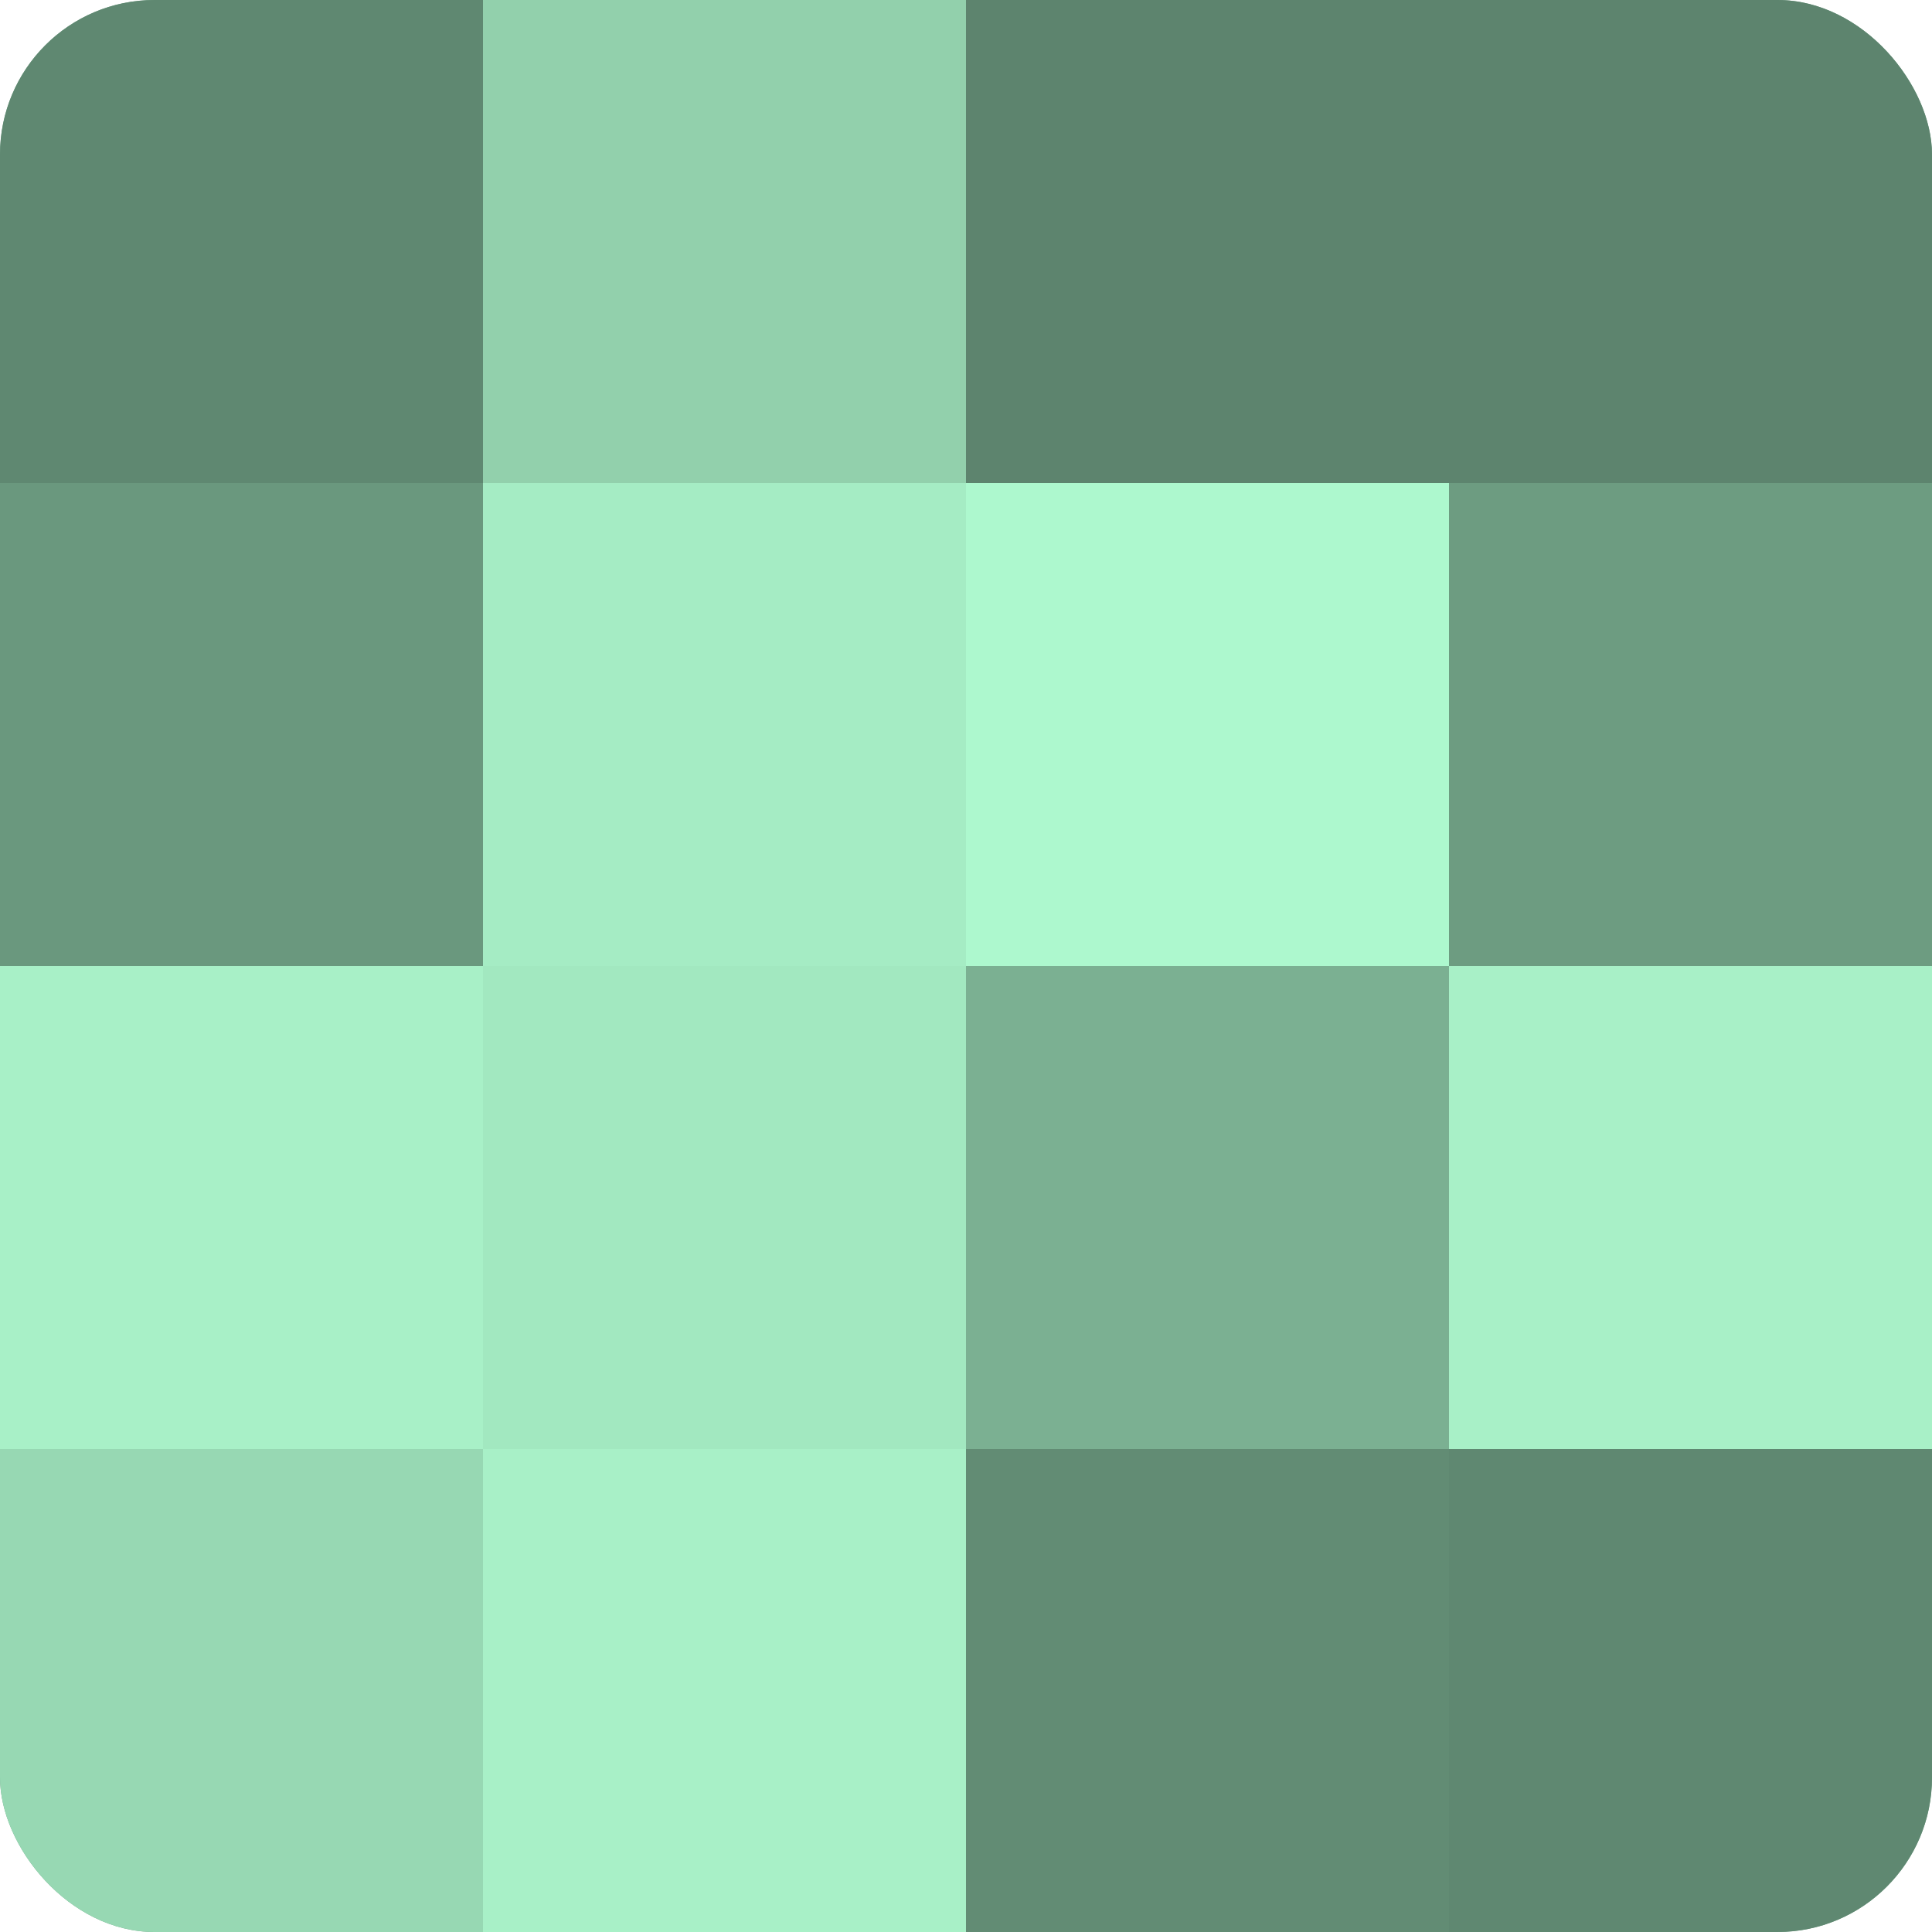
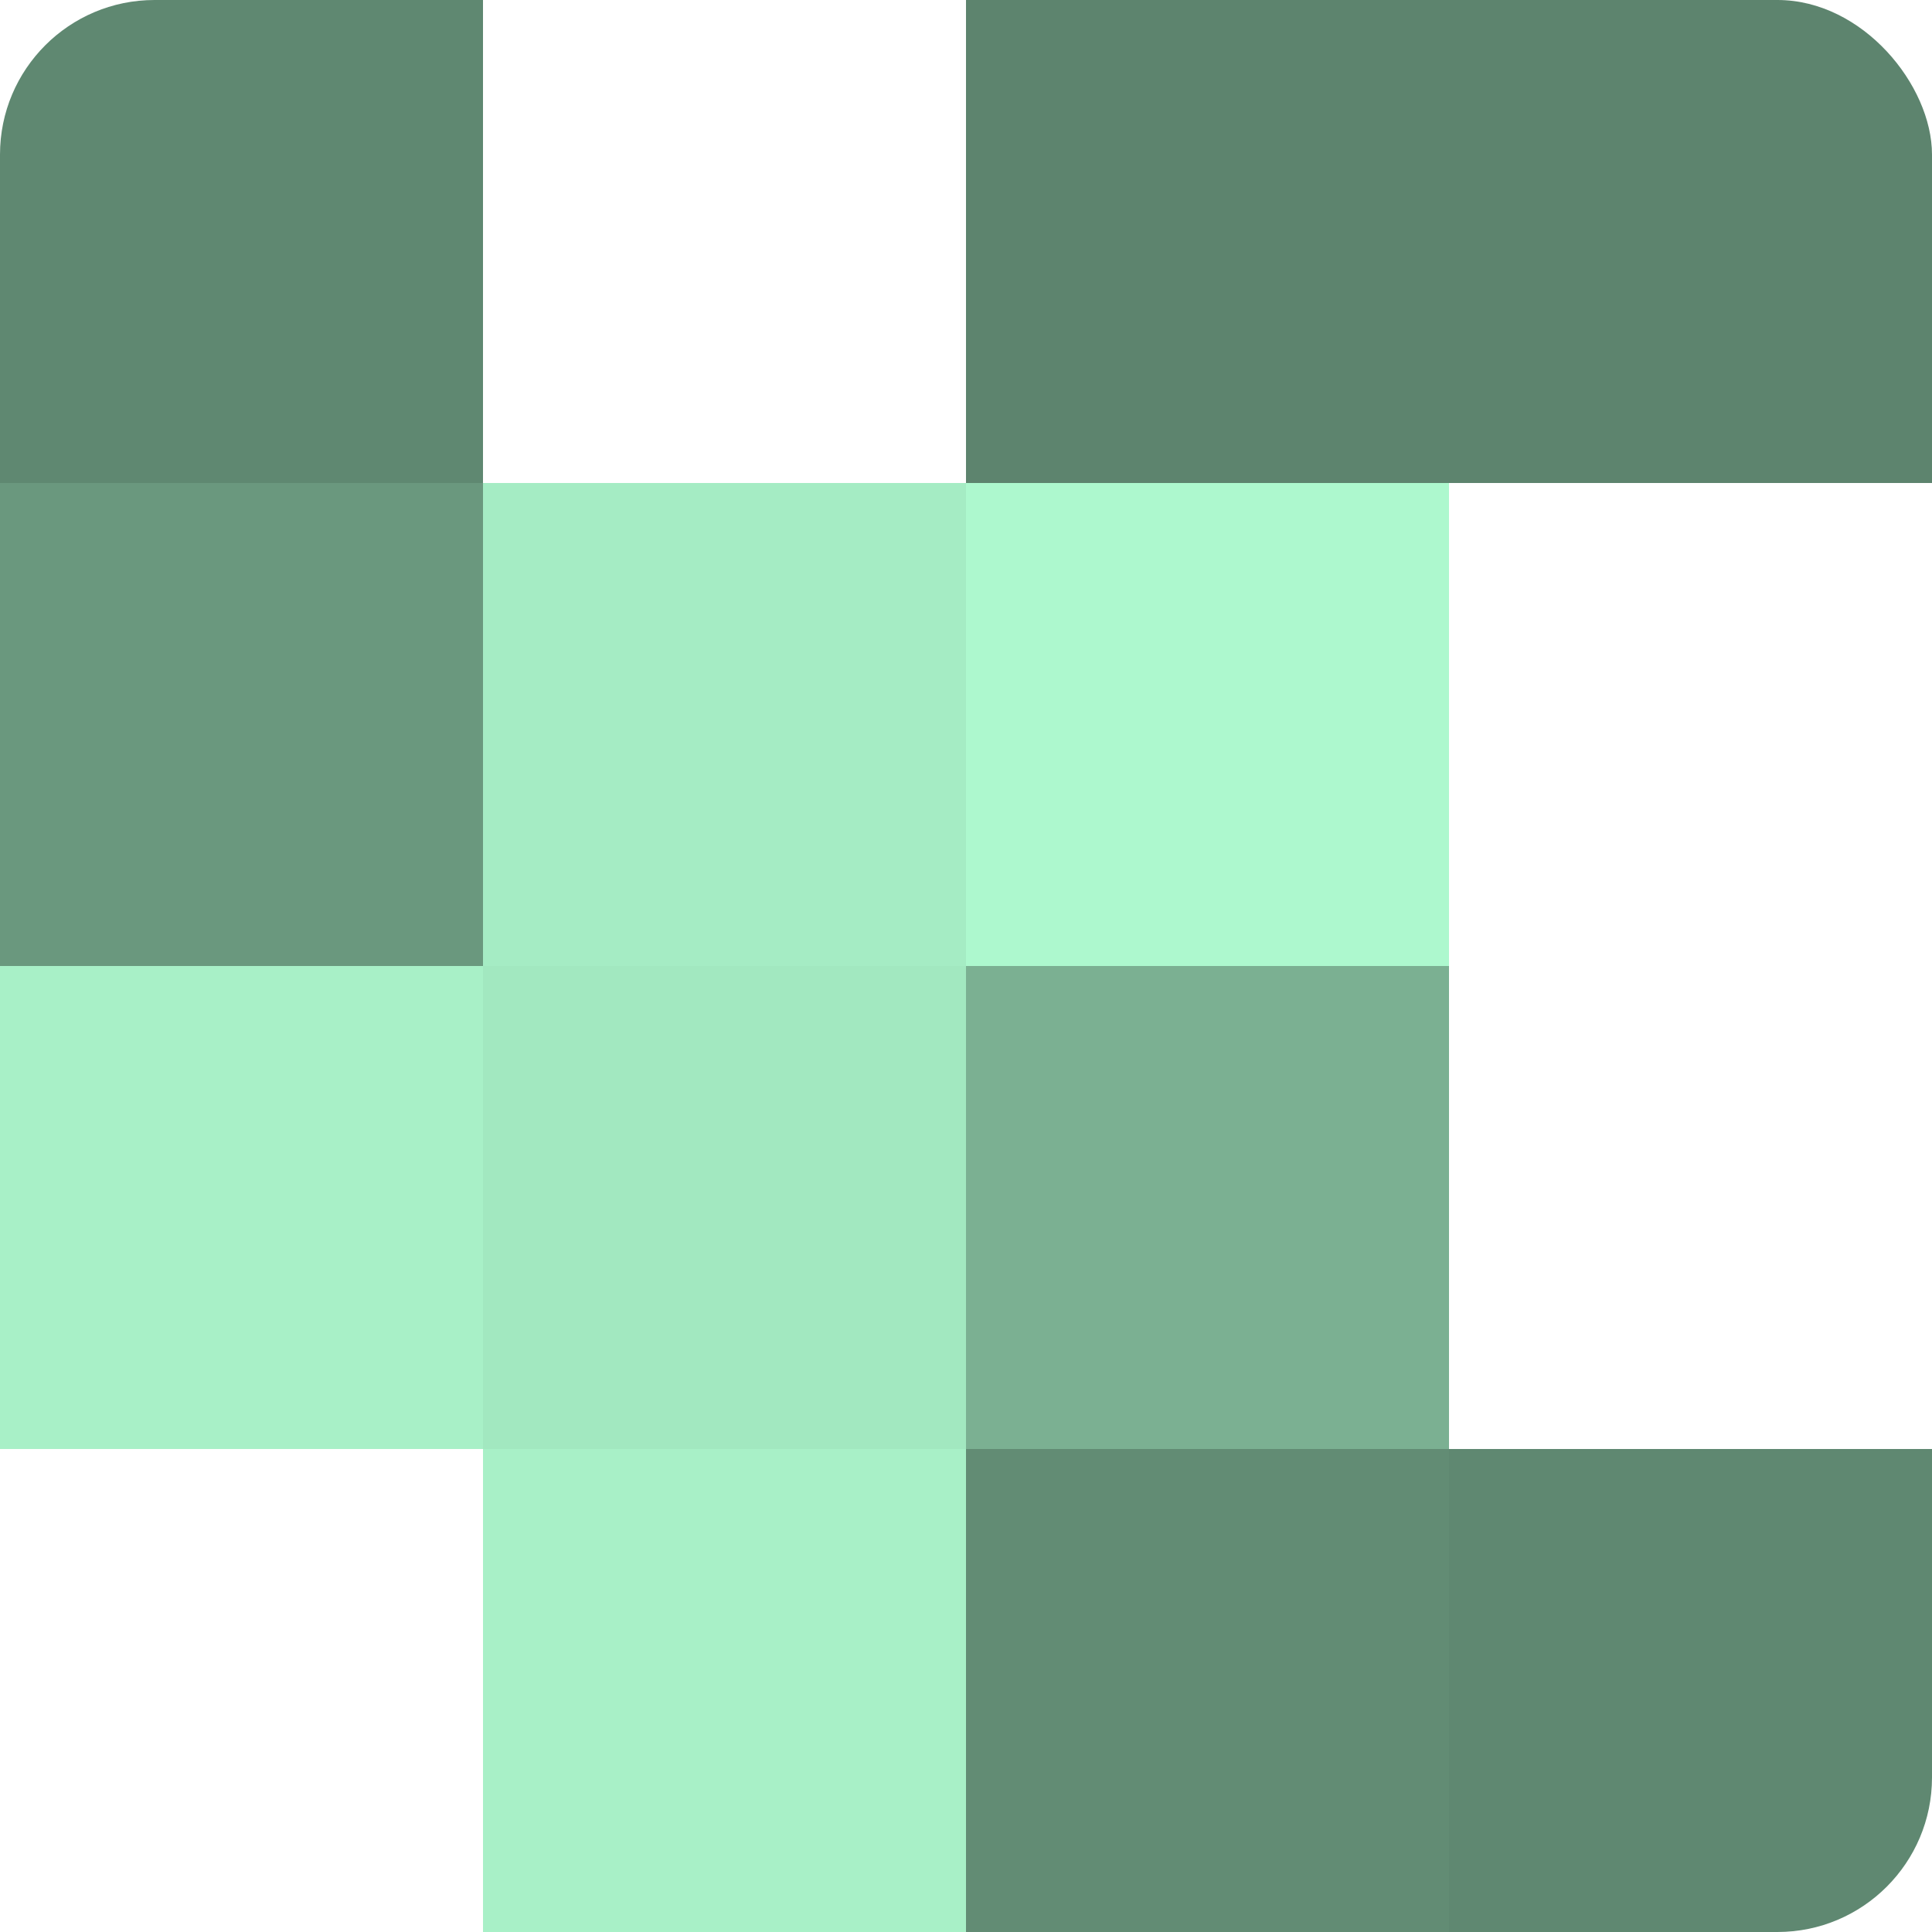
<svg xmlns="http://www.w3.org/2000/svg" width="80" height="80" viewBox="0 0 100 100" preserveAspectRatio="xMidYMid meet">
  <defs>
    <clipPath id="c" width="100" height="100">
      <rect width="100" height="100" rx="8" ry="8" />
    </clipPath>
  </defs>
  <g clip-path="url(#c)">
-     <rect width="100" height="100" fill="#70a085" />
    <rect width="25" height="25" fill="#5f8871" />
    <rect y="25" width="25" height="25" fill="#6a987e" />
    <rect y="50" width="25" height="25" fill="#a8f0c7" />
-     <rect y="75" width="25" height="25" fill="#97d8b3" />
-     <rect x="25" width="25" height="25" fill="#92d0ac" />
    <rect x="25" y="25" width="25" height="25" fill="#a5ecc4" />
    <rect x="25" y="50" width="25" height="25" fill="#a2e8c0" />
    <rect x="25" y="75" width="25" height="25" fill="#a8f0c7" />
    <rect x="50" width="25" height="25" fill="#5d846e" />
    <rect x="50" y="25" width="25" height="25" fill="#adf8ce" />
    <rect x="50" y="50" width="25" height="25" fill="#7bb092" />
    <rect x="50" y="75" width="25" height="25" fill="#628c74" />
    <rect x="75" width="25" height="25" fill="#5d846e" />
-     <rect x="75" y="25" width="25" height="25" fill="#6d9c81" />
-     <rect x="75" y="50" width="25" height="25" fill="#a8f0c7" />
    <rect x="75" y="75" width="25" height="25" fill="#5f8871" />
  </g>
</svg>